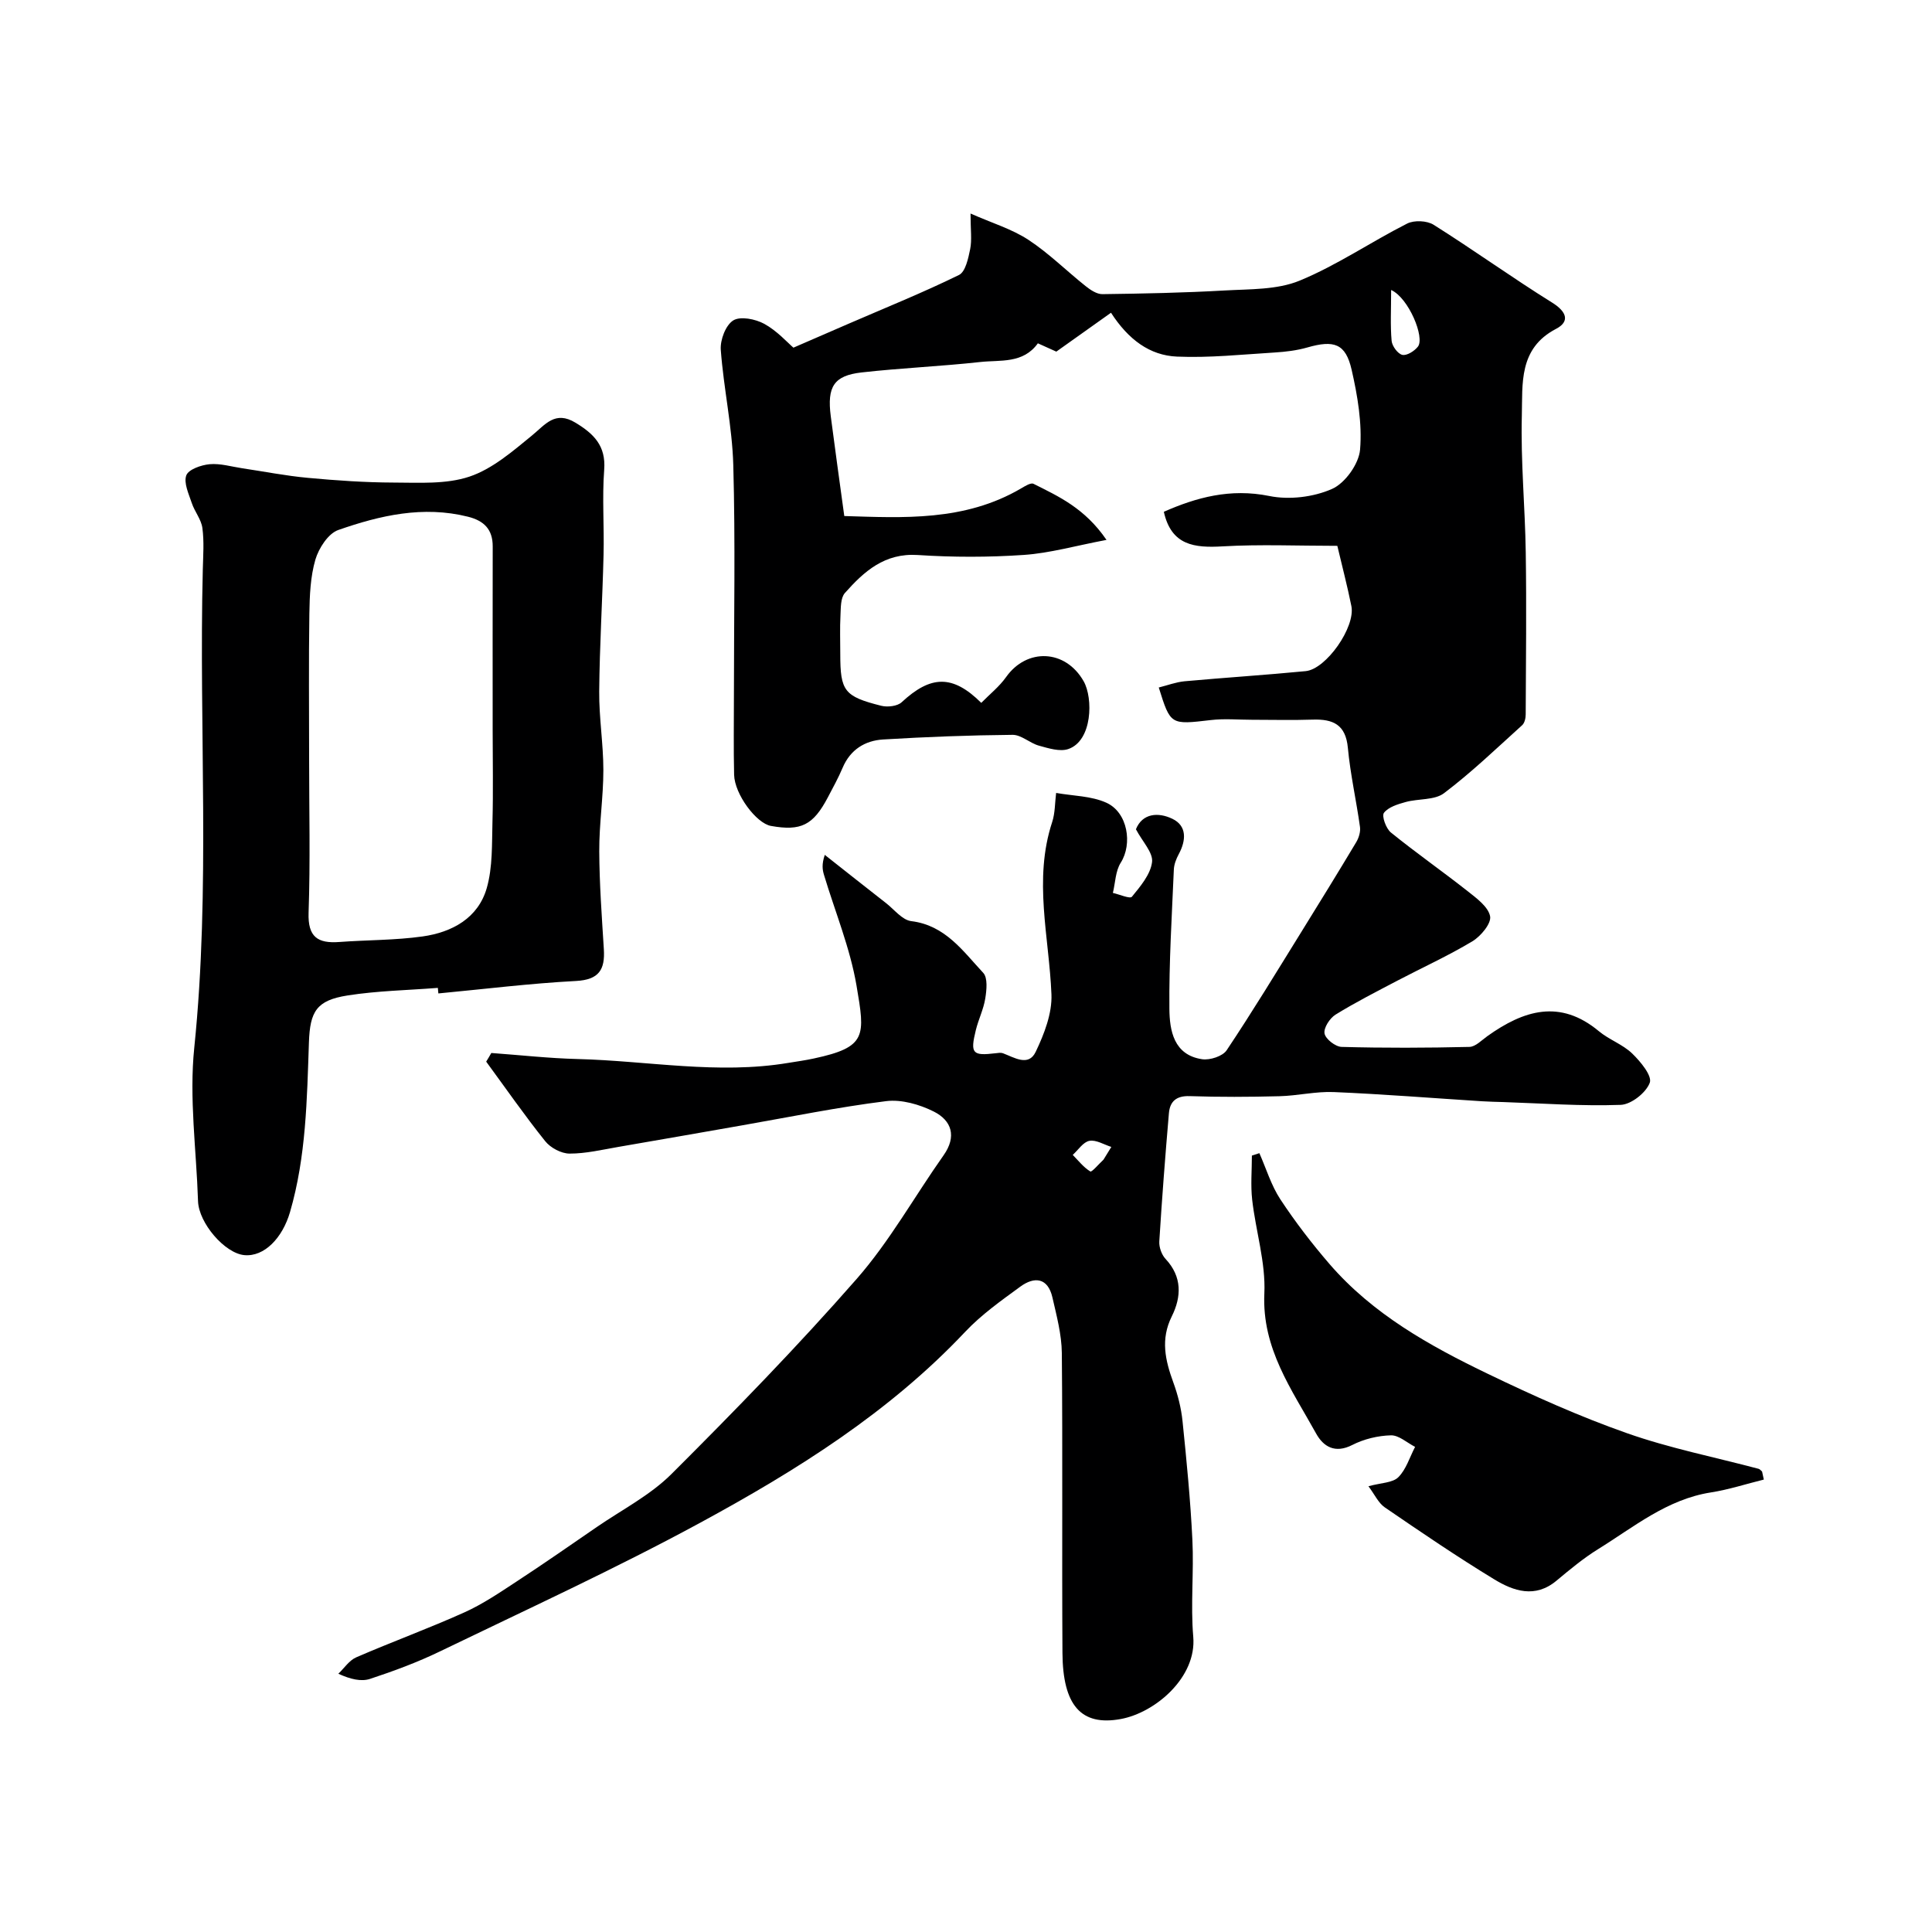
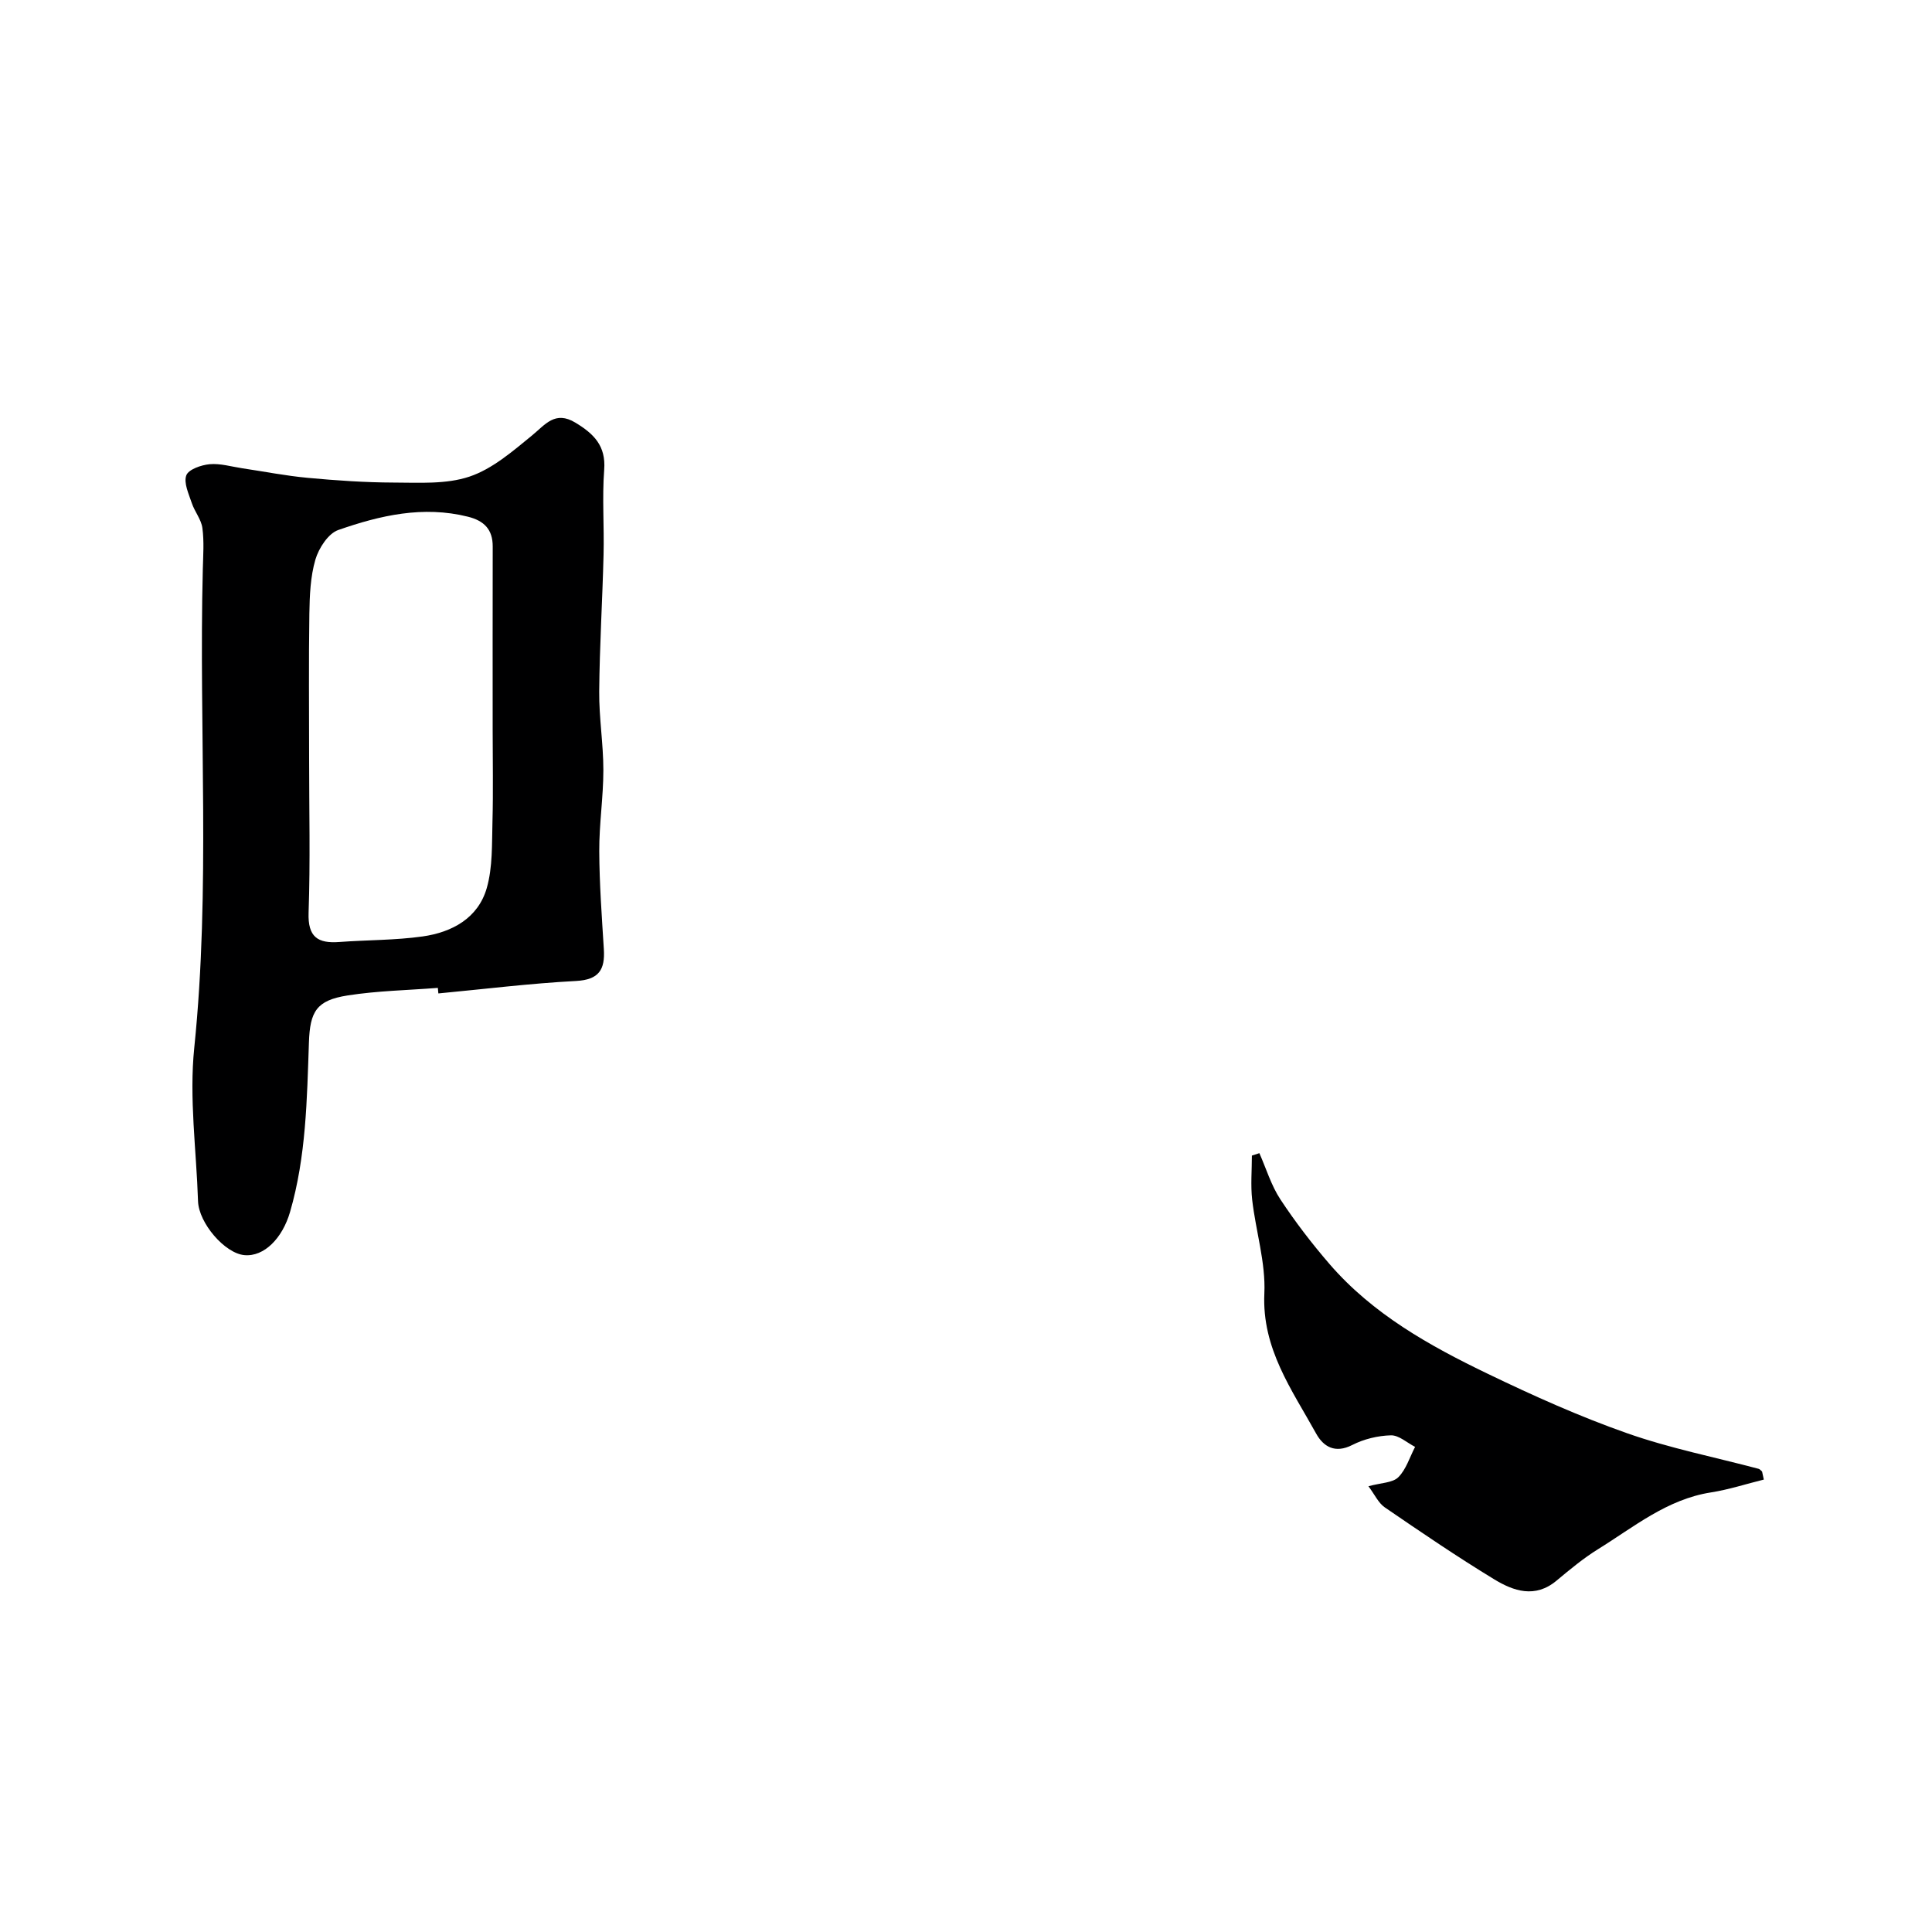
<svg xmlns="http://www.w3.org/2000/svg" enable-background="new 0 0 400 400" viewBox="0 0 400 400">
  <g fill="#000001">
-     <path d="m101.72 218.01c5.96.43 11.91 1.1 17.87 1.25 14.54.37 29.04 3.24 43.62.8 1.76-.29 3.54-.53 5.28-.91 11.03-2.36 10.62-4.64 8.84-15.11-1.33-7.79-4.44-15.27-6.73-22.9-.32-1.06-.5-2.17.16-4.15 4.23 3.34 8.46 6.69 12.7 10 1.7 1.33 3.34 3.49 5.2 3.72 7.05.86 10.7 6.2 14.9 10.7.97 1.03.71 3.56.43 5.31-.35 2.22-1.41 4.33-1.95 6.53-1.2 4.88-.72 5.39 4.11 4.81.49-.06 1.05-.16 1.49 0 2.36.88 5.3 2.84 6.79-.29 1.76-3.68 3.42-7.96 3.26-11.9-.48-11.9-3.77-23.75.15-35.67.62-1.89.56-4.01.82-6.03 3.49.62 7.26.61 10.39 2.02 4.46 2.01 5.45 8.55 2.99 12.42-1.1 1.73-1.12 4.15-1.63 6.26 1.36.3 3.54 1.28 3.94.79 1.76-2.15 3.85-4.62 4.17-7.17.25-1.96-1.98-4.22-3.34-6.8 1.35-3.35 4.65-3.56 7.54-2.17 3.05 1.46 2.87 4.46 1.33 7.32-.53.98-.98 2.13-1.02 3.22-.41 9.6-1.01 19.2-.92 28.8.04 4.5.89 9.56 6.77 10.44 1.61.24 4.26-.61 5.09-1.86 5.32-7.96 10.29-16.16 15.34-24.3 3.87-6.24 7.72-12.49 11.49-18.79.53-.89.91-2.14.77-3.14-.76-5.48-2-10.9-2.51-16.39-.45-4.83-3.09-5.97-7.29-5.83-4.19.14-8.39.03-12.58.03-2.83 0-5.7-.27-8.49.06-8.36.97-8.35 1.06-10.79-6.74 1.8-.45 3.55-1.12 5.34-1.29 8.35-.76 16.73-1.29 25.08-2.1 4.26-.42 10.33-9.13 9.46-13.46-.82-4.1-1.89-8.15-2.91-12.48-8.15 0-15.99-.34-23.77.11-5.83.34-10.6-.19-12.15-7.16 6.69-2.95 13.74-4.91 21.83-3.27 4.13.84 9.14.24 12.99-1.46 2.71-1.19 5.57-5.2 5.81-8.16.45-5.43-.52-11.13-1.75-16.52-1.24-5.43-3.64-6.2-9.17-4.61-2.17.62-4.48.9-6.74 1.04-6.75.41-13.52 1.14-20.25.85-5.62-.24-10.05-3.5-13.66-9.08-3.68 2.62-7.32 5.21-11.32 8.05-.92-.42-2.38-1.07-3.82-1.72-3.07 4.27-7.79 3.41-11.93 3.87-8.17.9-16.4 1.24-24.57 2.16-5.74.65-7.17 2.95-6.38 9.06.86 6.67 1.8 13.32 2.8 20.67 12.13.36 24.88 1.15 36.59-5.71.81-.47 2.02-1.25 2.59-.96 5.2 2.61 10.6 5.03 15.11 11.61-6.45 1.22-11.73 2.74-17.09 3.11-7.3.5-14.68.5-21.98.02-6.87-.45-11.12 3.39-15.09 7.86-.91 1.02-.84 3.05-.92 4.64-.14 2.66-.04 5.33-.04 8 0 7.65.8 8.78 8.47 10.71 1.3.33 3.35.1 4.24-.73 5.98-5.55 10.52-5.8 16.48.13 1.73-1.77 3.73-3.35 5.14-5.34 4.28-6.05 12.28-5.78 16.06.87 1.99 3.5 1.82 12.32-3.18 14.03-1.75.6-4.11-.16-6.08-.7-1.89-.52-3.64-2.25-5.45-2.24-8.94.08-17.88.42-26.8.96-3.77.23-6.8 2.1-8.39 5.85-.89 2.11-2.01 4.12-3.07 6.15-3.03 5.75-5.56 7.01-11.77 5.9-3.04-.54-7.53-6.56-7.63-10.59-.13-5.5-.04-11-.04-16.5 0-15.87.31-31.74-.13-47.59-.22-7.98-2-15.9-2.59-23.89-.15-2.05 1.01-5.11 2.58-6.09 1.47-.92 4.6-.29 6.43.71 2.64 1.45 4.77 3.85 6.03 4.93 4.43-1.92 8-3.47 11.57-5.02 7.6-3.29 15.28-6.39 22.71-10.03 1.34-.66 1.92-3.43 2.31-5.34s.08-3.96.08-7.38c4.48 1.98 8.55 3.2 11.96 5.43 4.23 2.77 7.88 6.42 11.86 9.59.99.79 2.31 1.68 3.47 1.67 8.44-.11 16.89-.28 25.32-.76 5.22-.3 10.84-.11 15.51-2.03 7.73-3.18 14.77-8.02 22.27-11.82 1.46-.74 4.11-.62 5.49.25 8.28 5.21 16.23 10.94 24.53 16.11 3.04 1.89 3.72 3.93.79 5.45-7.77 4.06-6.89 11.4-7.06 17.97-.25 9.42.67 18.86.81 28.3.17 11.18.04 22.36-.01 33.54 0 .76-.22 1.77-.73 2.23-5.31 4.8-10.49 9.78-16.18 14.08-1.97 1.49-5.3 1.1-7.94 1.83-1.63.45-3.58 1.04-4.5 2.24-.5.66.43 3.25 1.44 4.07 5.17 4.19 10.64 8.01 15.87 12.13 1.86 1.47 4.28 3.24 4.67 5.21.29 1.48-1.92 4.13-3.66 5.18-4.99 3-10.32 5.42-15.49 8.13-4.32 2.27-8.69 4.49-12.84 7.05-1.2.74-2.5 2.75-2.29 3.91.21 1.15 2.25 2.74 3.53 2.78 8.82.24 17.65.21 26.47 0 1.26-.03 2.53-1.39 3.73-2.24 7.48-5.33 15-7.73 23.07-1.01 2.11 1.76 4.93 2.72 6.89 4.61 1.72 1.66 4.17 4.62 3.65 6.05-.75 2.06-3.84 4.51-6.02 4.59-8.09.29-16.21-.31-24.31-.58-1.49-.05-2.99-.07-4.48-.17-10.2-.65-20.39-1.47-30.6-1.9-3.75-.16-7.52.77-11.3.86-6.19.16-12.39.19-18.57-.02-2.76-.09-4.07 1.11-4.28 3.54-.76 8.84-1.44 17.69-1.99 26.55-.07 1.19.48 2.74 1.29 3.61 3.47 3.7 3.3 7.86 1.3 11.89-2.37 4.76-1.36 9.1.31 13.68.94 2.57 1.63 5.31 1.91 8.02.84 8.18 1.64 16.37 2.04 24.57.33 6.68-.39 13.44.18 20.08.73 8.38-7.85 15.72-15.03 17.03-8.19 1.5-11.98-2.83-12.05-13.69-.13-20.7.06-41.4-.13-62.09-.04-3.85-1.08-7.72-1.95-11.52-.94-4.07-3.7-4.38-6.64-2.23-3.97 2.9-8.06 5.8-11.41 9.35-15.75 16.71-34.94 28.72-54.82 39.51-17.62 9.56-35.88 17.94-53.94 26.67-4.65 2.25-9.54 4.06-14.45 5.68-1.83.61-4.04.1-6.58-1.06 1.22-1.16 2.25-2.77 3.71-3.4 7.42-3.22 15.03-5.99 22.4-9.31 3.8-1.71 7.32-4.11 10.83-6.41 5.59-3.66 11.08-7.48 16.59-11.27 5.21-3.58 11.03-6.56 15.44-10.96 13.14-13.11 26.12-26.44 38.35-40.4 6.83-7.8 11.97-17.07 17.99-25.59 2.76-3.91 1.67-7.19-2.02-9.05-2.95-1.48-6.7-2.56-9.88-2.16-10.01 1.25-19.92 3.28-29.86 5.02-8.51 1.48-17.02 3-25.54 4.45-3.37.58-6.77 1.4-10.15 1.39-1.71-.01-3.94-1.2-5.03-2.57-4.27-5.33-8.17-10.95-12.22-16.47.38-.6.72-1.2 1.06-1.79zm186.3-157.97c0 4.05-.19 7.31.1 10.53.1 1.08 1.27 2.68 2.21 2.9.93.21 2.51-.78 3.23-1.7 1.48-1.87-1.92-10.11-5.54-11.73zm-59.55 180.05c.54-.88 1.08-1.75 1.62-2.63-1.52-.48-3.16-1.52-4.54-1.26-1.29.24-2.31 1.88-3.45 2.91 1.18 1.2 2.24 2.58 3.64 3.43.3.19 1.79-1.58 2.73-2.45z" />
    <path d="m90.65 204.53c-6.24.49-12.54.6-18.7 1.57-6.43 1.01-7.77 3.31-7.99 9.71-.41 11.8-.57 23.62-3.91 35.12-1.57 5.41-5.35 9.31-9.46 8.93-4.05-.37-9.44-6.64-9.59-11.17-.34-10.59-1.86-21.31-.78-31.76 3.39-33.01.93-66.06 1.77-99.08.07-2.85.29-5.74-.09-8.54-.24-1.78-1.6-3.38-2.19-5.15-.63-1.89-1.71-4.17-1.14-5.74.45-1.23 3.08-2.15 4.83-2.31 2.21-.2 4.5.5 6.75.84 4.52.67 9.01 1.56 13.55 1.98 5.91.55 11.86.96 17.79.98 5.26.01 10.86.39 15.7-1.23 4.74-1.59 8.92-5.22 12.92-8.49 2.8-2.29 4.8-5.24 9.03-2.68 3.78 2.29 6.34 4.77 5.95 9.76-.44 5.83.02 11.72-.13 17.58-.23 9.43-.82 18.86-.9 28.29-.05 5.43.86 10.86.86 16.3 0 5.6-.88 11.2-.85 16.8.03 6.77.53 13.53.95 20.29.26 4.21-.99 6.31-5.75 6.57-9.52.5-19.01 1.68-28.51 2.58-.04-.36-.07-.76-.11-1.15zm-26.65-47.53c0 10.65.26 21.31-.11 31.95-.18 5.06 1.9 6.41 6.36 6.08 5.75-.43 11.56-.35 17.25-1.15 6.08-.86 11.49-3.78 13.28-10.02 1.24-4.33 1.05-9.13 1.18-13.72.17-6.35.04-12.72.04-19.07 0-12.65-.02-25.29.01-37.94.01-3.53-1.8-5.32-5.12-6.15-9.3-2.33-18.21-.27-26.85 2.75-2.09.73-4.04 3.76-4.74 6.12-1.04 3.56-1.19 7.45-1.25 11.2-.15 9.98-.05 19.96-.05 29.95z" />
-     <path d="m365.18 306.33c-3.65.9-7.25 2.08-10.95 2.66-9.09 1.42-15.94 7.15-23.37 11.75-3.04 1.88-5.83 4.21-8.59 6.51-4.44 3.72-8.91 2.17-12.93-.28-7.71-4.69-15.18-9.78-22.63-14.88-1.33-.91-2.09-2.65-3.39-4.38 2.61-.72 4.99-.69 6.18-1.86 1.63-1.62 2.36-4.15 3.48-6.29-1.67-.85-3.37-2.44-5.02-2.39-2.69.07-5.58.77-7.97 1.99-3.59 1.84-6 .35-7.5-2.36-5.02-9.08-11.24-17.57-10.72-28.99.3-6.41-1.78-12.92-2.52-19.41-.34-3.01-.06-6.1-.06-9.15.52-.17 1.04-.33 1.55-.5 1.42 3.21 2.45 6.68 4.35 9.57 3.08 4.67 6.52 9.15 10.17 13.38 8.96 10.38 20.72 16.93 32.83 22.76 9.38 4.52 18.93 8.81 28.74 12.26 8.85 3.12 18.16 4.96 27.26 7.38.28.07.49.37.73.57.13.55.24 1.11.36 1.66z" />
+     <path d="m365.18 306.33c-3.65.9-7.25 2.08-10.95 2.66-9.09 1.42-15.94 7.15-23.37 11.75-3.04 1.88-5.83 4.21-8.59 6.51-4.44 3.72-8.91 2.17-12.93-.28-7.71-4.69-15.18-9.78-22.63-14.88-1.33-.91-2.09-2.65-3.39-4.38 2.61-.72 4.99-.69 6.18-1.86 1.63-1.62 2.36-4.15 3.48-6.29-1.67-.85-3.37-2.44-5.02-2.39-2.69.07-5.58.77-7.97 1.99-3.59 1.84-6 .35-7.5-2.36-5.02-9.08-11.24-17.57-10.72-28.99.3-6.41-1.78-12.92-2.52-19.41-.34-3.01-.06-6.1-.06-9.15.52-.17 1.04-.33 1.55-.5 1.42 3.21 2.45 6.68 4.35 9.57 3.08 4.67 6.52 9.15 10.17 13.38 8.96 10.38 20.72 16.93 32.83 22.76 9.38 4.52 18.93 8.81 28.74 12.26 8.85 3.12 18.16 4.96 27.26 7.38.28.07.49.37.73.57.13.55.24 1.11.36 1.66" />
  </g>
</svg>